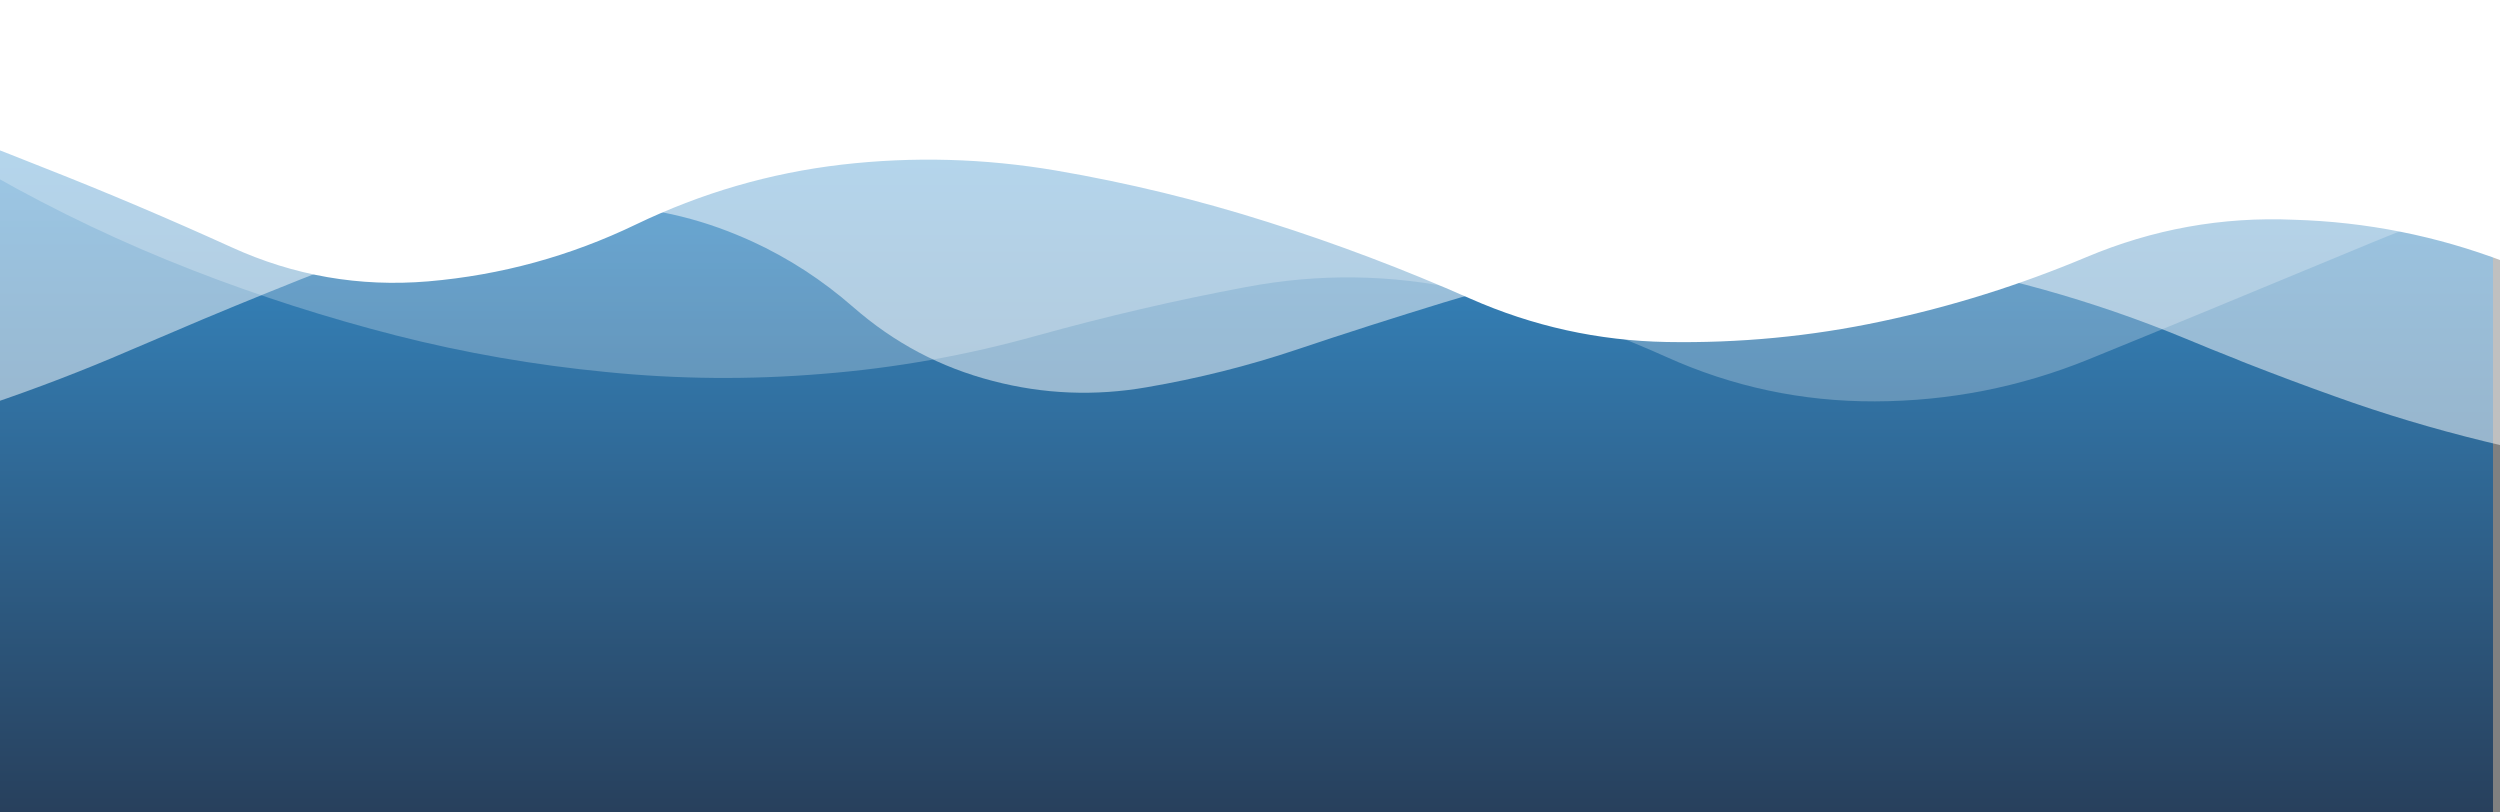
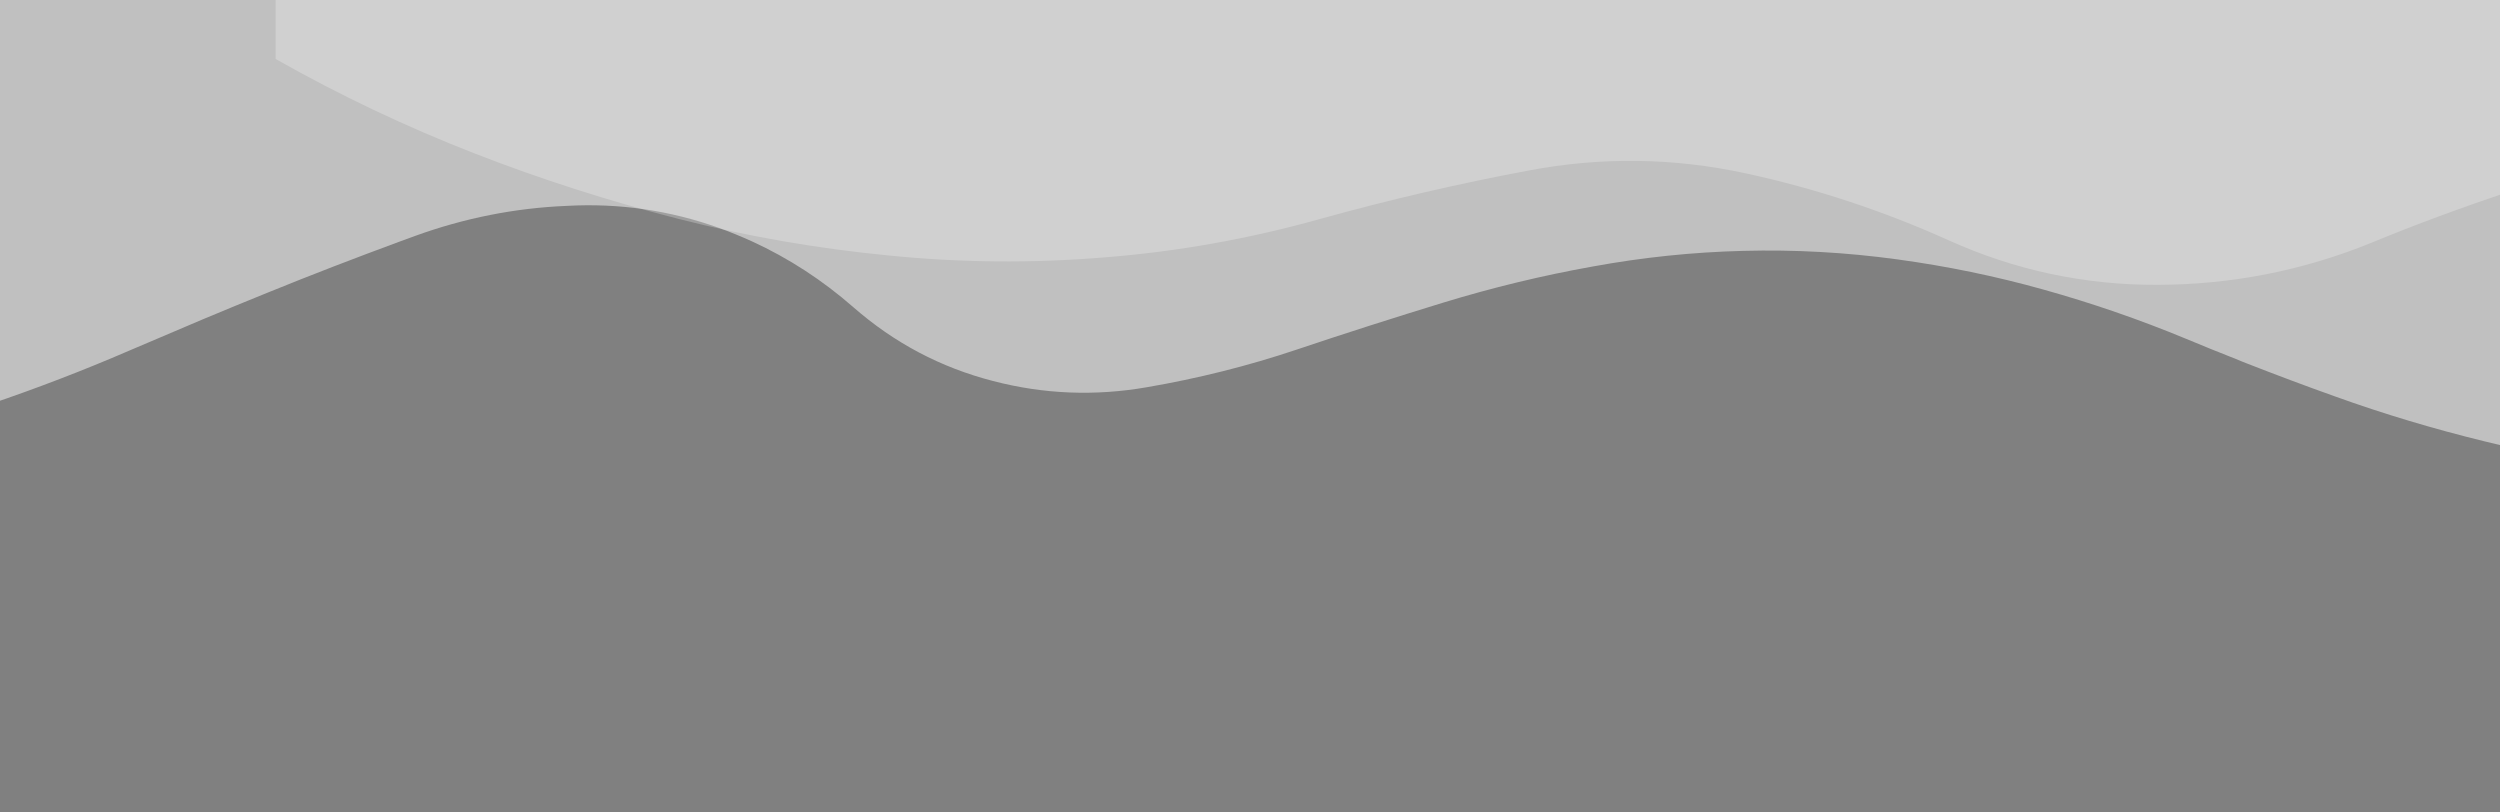
<svg xmlns="http://www.w3.org/2000/svg" version="1.1" id="Layer_1" x="0px" y="0px" viewBox="0 0 2000 650" style="enable-background:new 0 0 2000 650;" xml:space="preserve">
  <rect x="0" y="0" width="2000" height="650" fill="#808080" stroke="none" />
  <style type="text/css">
	.st0{fill:url(#SVGID_1_);}
	.st1{fill:none;stroke:#2F3548;stroke-miterlimit:10;}
	.st2{opacity:0.25;fill:#FFFFFF;}
	.st3{opacity:0.5;fill:#FFFFFF;}
	.st4{fill:#FFFFFF;}
</style>
  <linearGradient id="SVGID_1_" gradientUnits="userSpaceOnUse" x1="2710.804" y1="921.791" x2="2710.804" y2="7.655" gradientTransform="matrix(-1 0 0 -1 3703.454 810.877)">
    <stop offset="0" style="stop-color:#3EB1FC" />
    <stop offset="1" style="stop-color:#23293C" />
  </linearGradient>
-   <path class="st0" d="M-9.1,37v618.4h2003.5V37H-9.1z" />
-   <path id="Layer3_0_1_STROKES" class="st1" d="M1994.4,655.3v2.7H-9.1v-2.7" />
-   <path class="st2" d="M2010.5,152.2c-41.4,13.9-79.3,27.9-113.3,42c-96.6,40.1-172,71.2-226.1,93.2c-54.8,22.3-111.9,33.5-171.1,33.7  c-58.4,0.2-114.2-11.7-167.3-35.7c-52.2-23.5-106.3-41.4-162.2-53.5c-57.7-12.5-115.4-13.3-173.5-2.3  c-56.3,10.5-112,23.5-167.1,38.8c-56.4,15.8-113.8,26.1-172.1,30.7c-57.8,4.8-115.4,4.3-172.9-1.5c-56.8-5.5-112.9-15.2-168.3-29.3  c-55.3-14.2-109.5-31.5-162.7-52.2c-55-21.4-108.1-46.6-159.5-75.7v-244.8l2016.1-14.4V152.2z" />
+   <path class="st2" d="M2010.5,152.2c-41.4,13.9-79.3,27.9-113.3,42c-54.8,22.3-111.9,33.5-171.1,33.7  c-58.4,0.2-114.2-11.7-167.3-35.7c-52.2-23.5-106.3-41.4-162.2-53.5c-57.7-12.5-115.4-13.3-173.5-2.3  c-56.3,10.5-112,23.5-167.1,38.8c-56.4,15.8-113.8,26.1-172.1,30.7c-57.8,4.8-115.4,4.3-172.9-1.5c-56.8-5.5-112.9-15.2-168.3-29.3  c-55.3-14.2-109.5-31.5-162.7-52.2c-55-21.4-108.1-46.6-159.5-75.7v-244.8l2016.1-14.4V152.2z" />
  <path class="st3" d="M-8.7,323.6c38-12.9,75.3-27.2,112.1-43.1c19.6-8.4,39.3-16.8,59-25.1c17.1-7.2,34.3-14.2,51.5-21.2  c35.1-14.3,70.5-27.9,106-41c4.1-1.5,8.1-3,12.3-4.5c39.2-14.2,79.7-22.3,121.3-24c41.6-2.3,82,3.5,121.3,17.5c9.2,3.3,18.2,7,27,11  c29.2,13.4,56.1,30.9,80.8,52.5c32.7,28.6,69.9,48.3,111.8,59.1c40.6,10.6,81.6,12.2,123,5c40.8-7,80.9-17,120.2-30.2  c38.9-13.1,77.9-25.5,117-37.5c39.3-12,79.2-21.7,119.6-28.9c39.8-7.3,79.9-11.5,120.3-12.5c41.3-1.1,82.4,1.2,123.3,6.8  c39.6,5.4,78.6,13.4,117.1,24.2c38.7,10.8,76.6,23.9,113.6,39.2c13.3,5.6,26.8,11,40.2,16.3c1.3,0.5,2.8,1.2,4.1,1.7  c1.6,0.6,3.2,1.3,4.8,1.9c23.3,9.1,46.7,17.9,70.3,26.3c39.1,14.1,79,26,119.4,35.9c7.3,1.7,14.4,3.5,21.7,5.2v-459.6H-8.7V323.6z" />
-   <path class="st4" d="M35.4,134.3c50.4,19.8,100.3,41,149.6,63.4c50.1,22.9,102.6,32,157.5,27.4c58.3-5,113.7-20.2,166.4-45.6  c52.2-25.1,107-41.1,164.5-47.8c57.2-6.6,114.3-5,171.3,4.7c57.8,9.9,114.5,23.7,170.1,41.4c54.9,17.4,108.7,37.8,161.4,61.1  c50,22.1,102.4,33.7,157.2,34.7c57.8,1,115.1-4.4,171.8-16.5c56.2-11.9,110.8-29.1,163.9-51.4c53.2-22.4,108.5-32.4,166-29.9  c58.1,1.7,114.3,12.9,168.6,33.6V-78.8H-19v191.7C-0.9,119.9,17.3,127.1,35.4,134.3z" />
</svg>